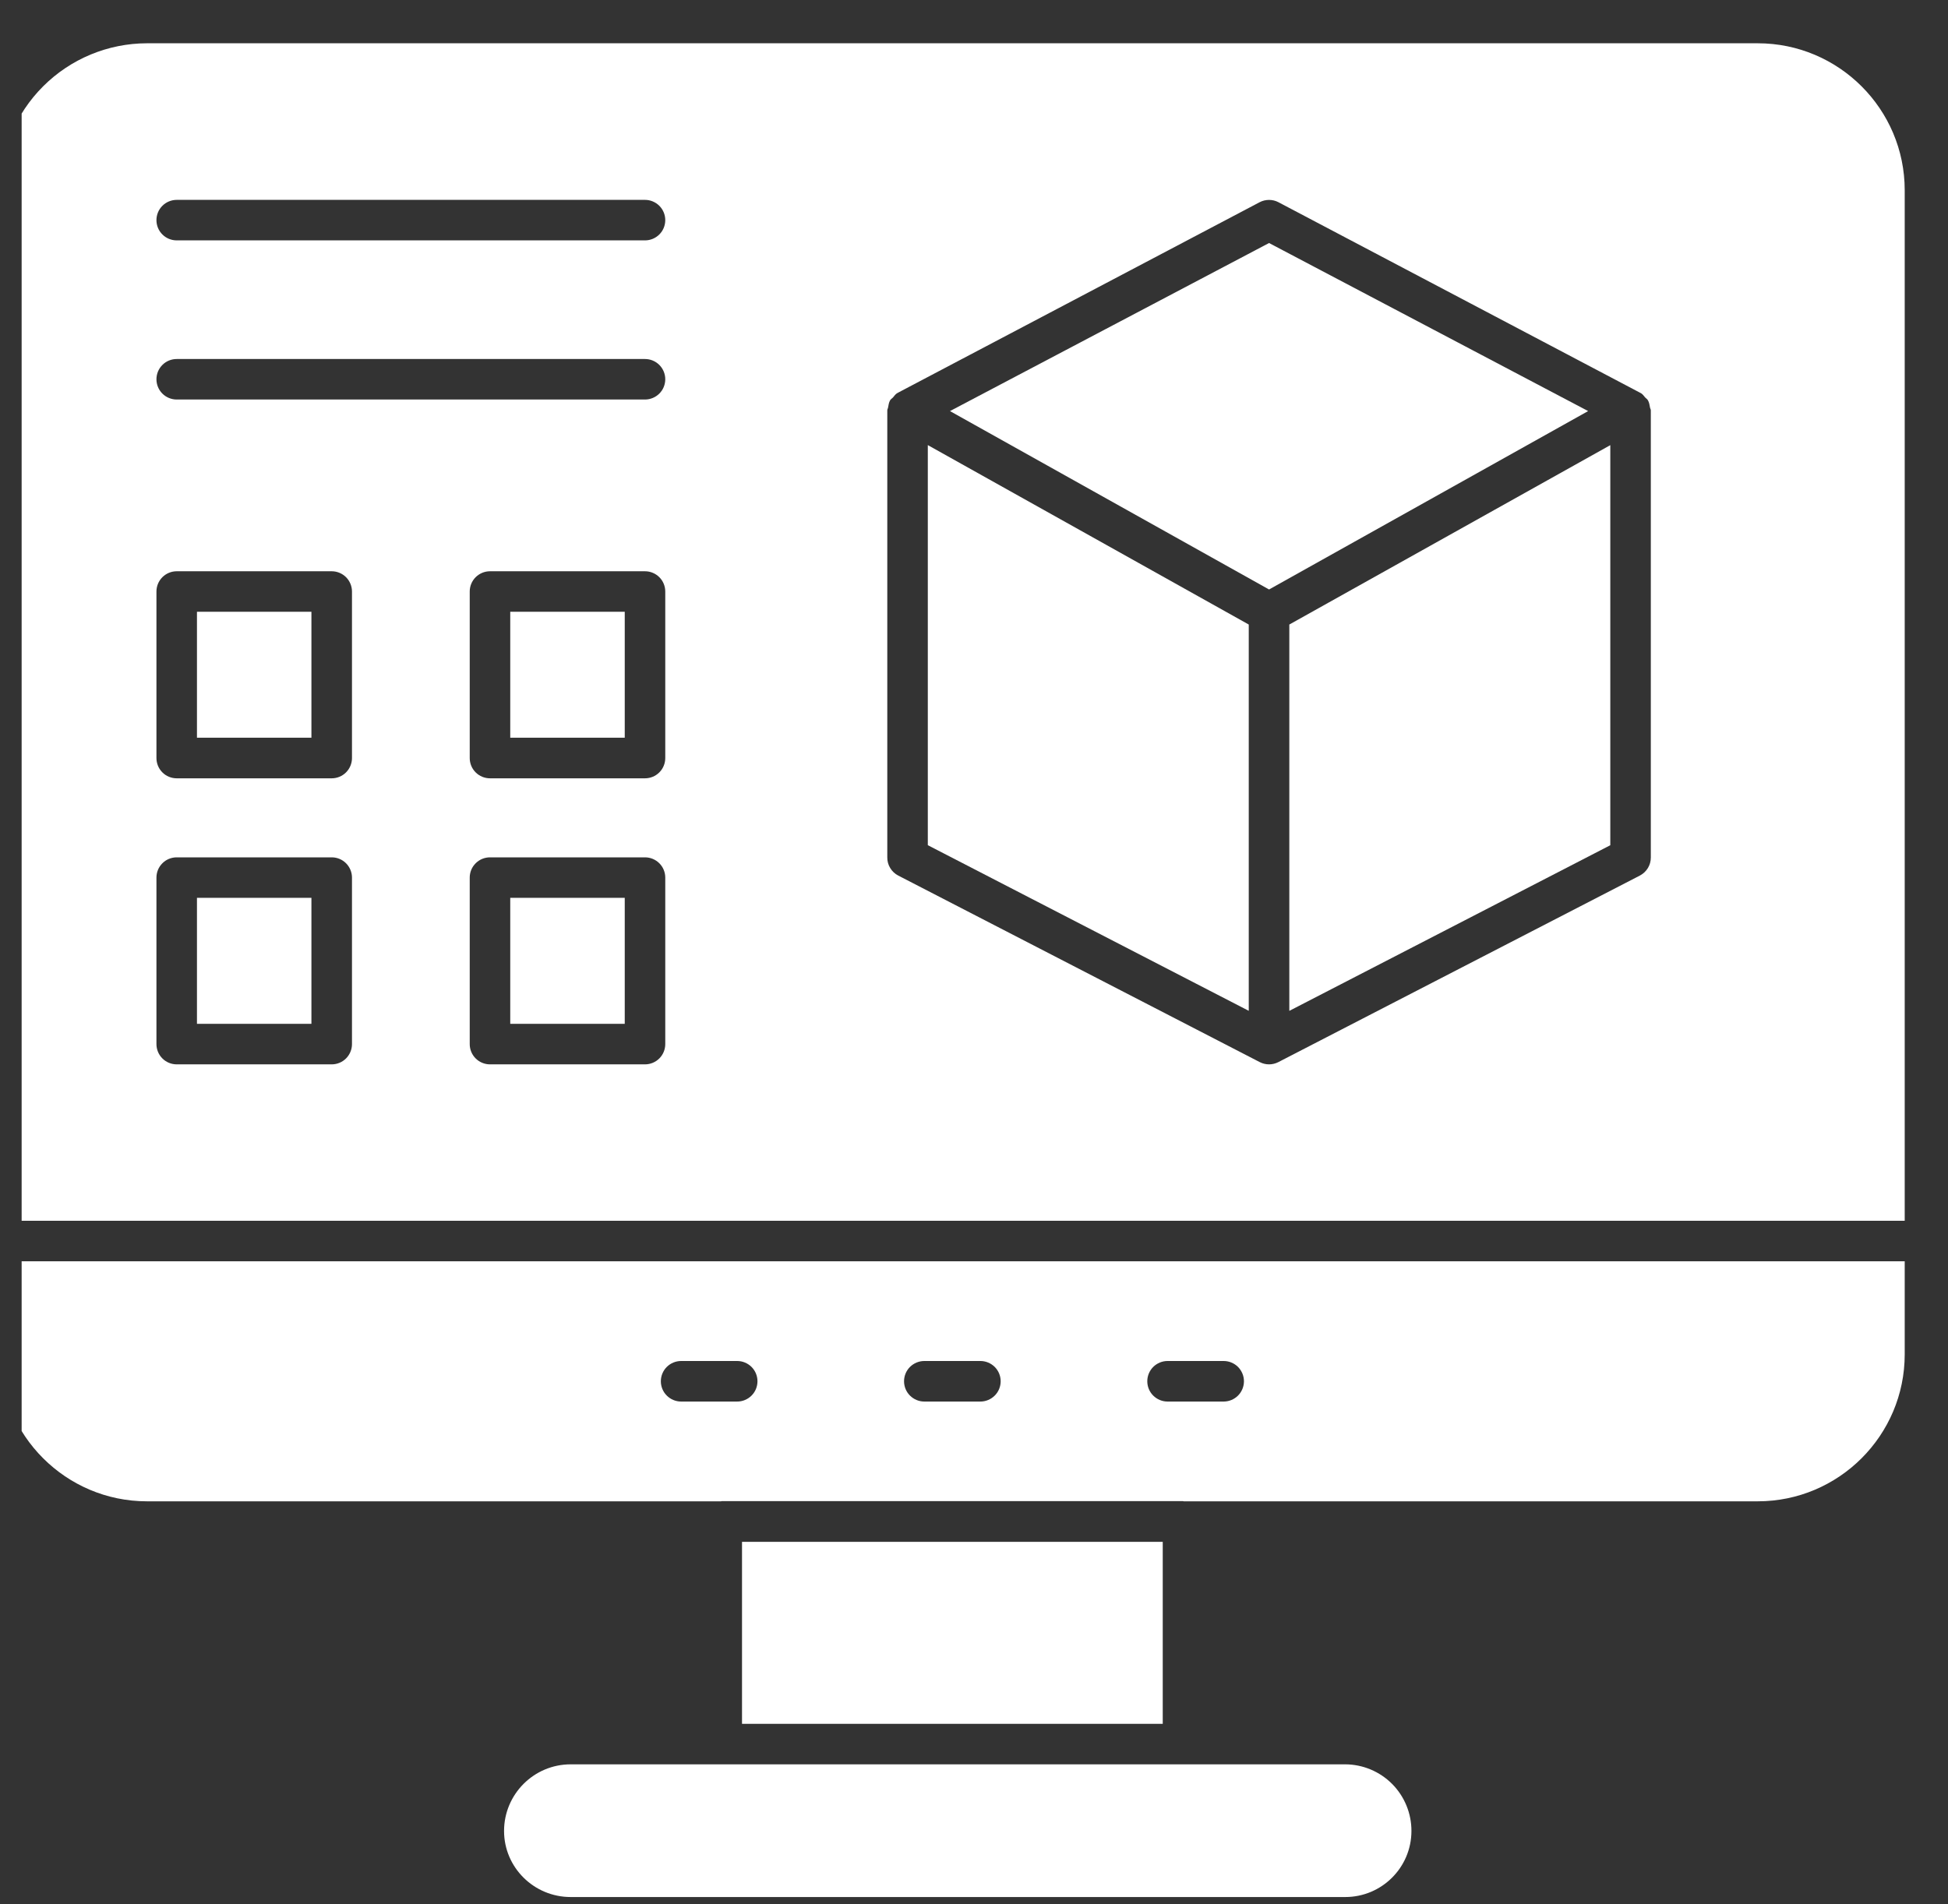
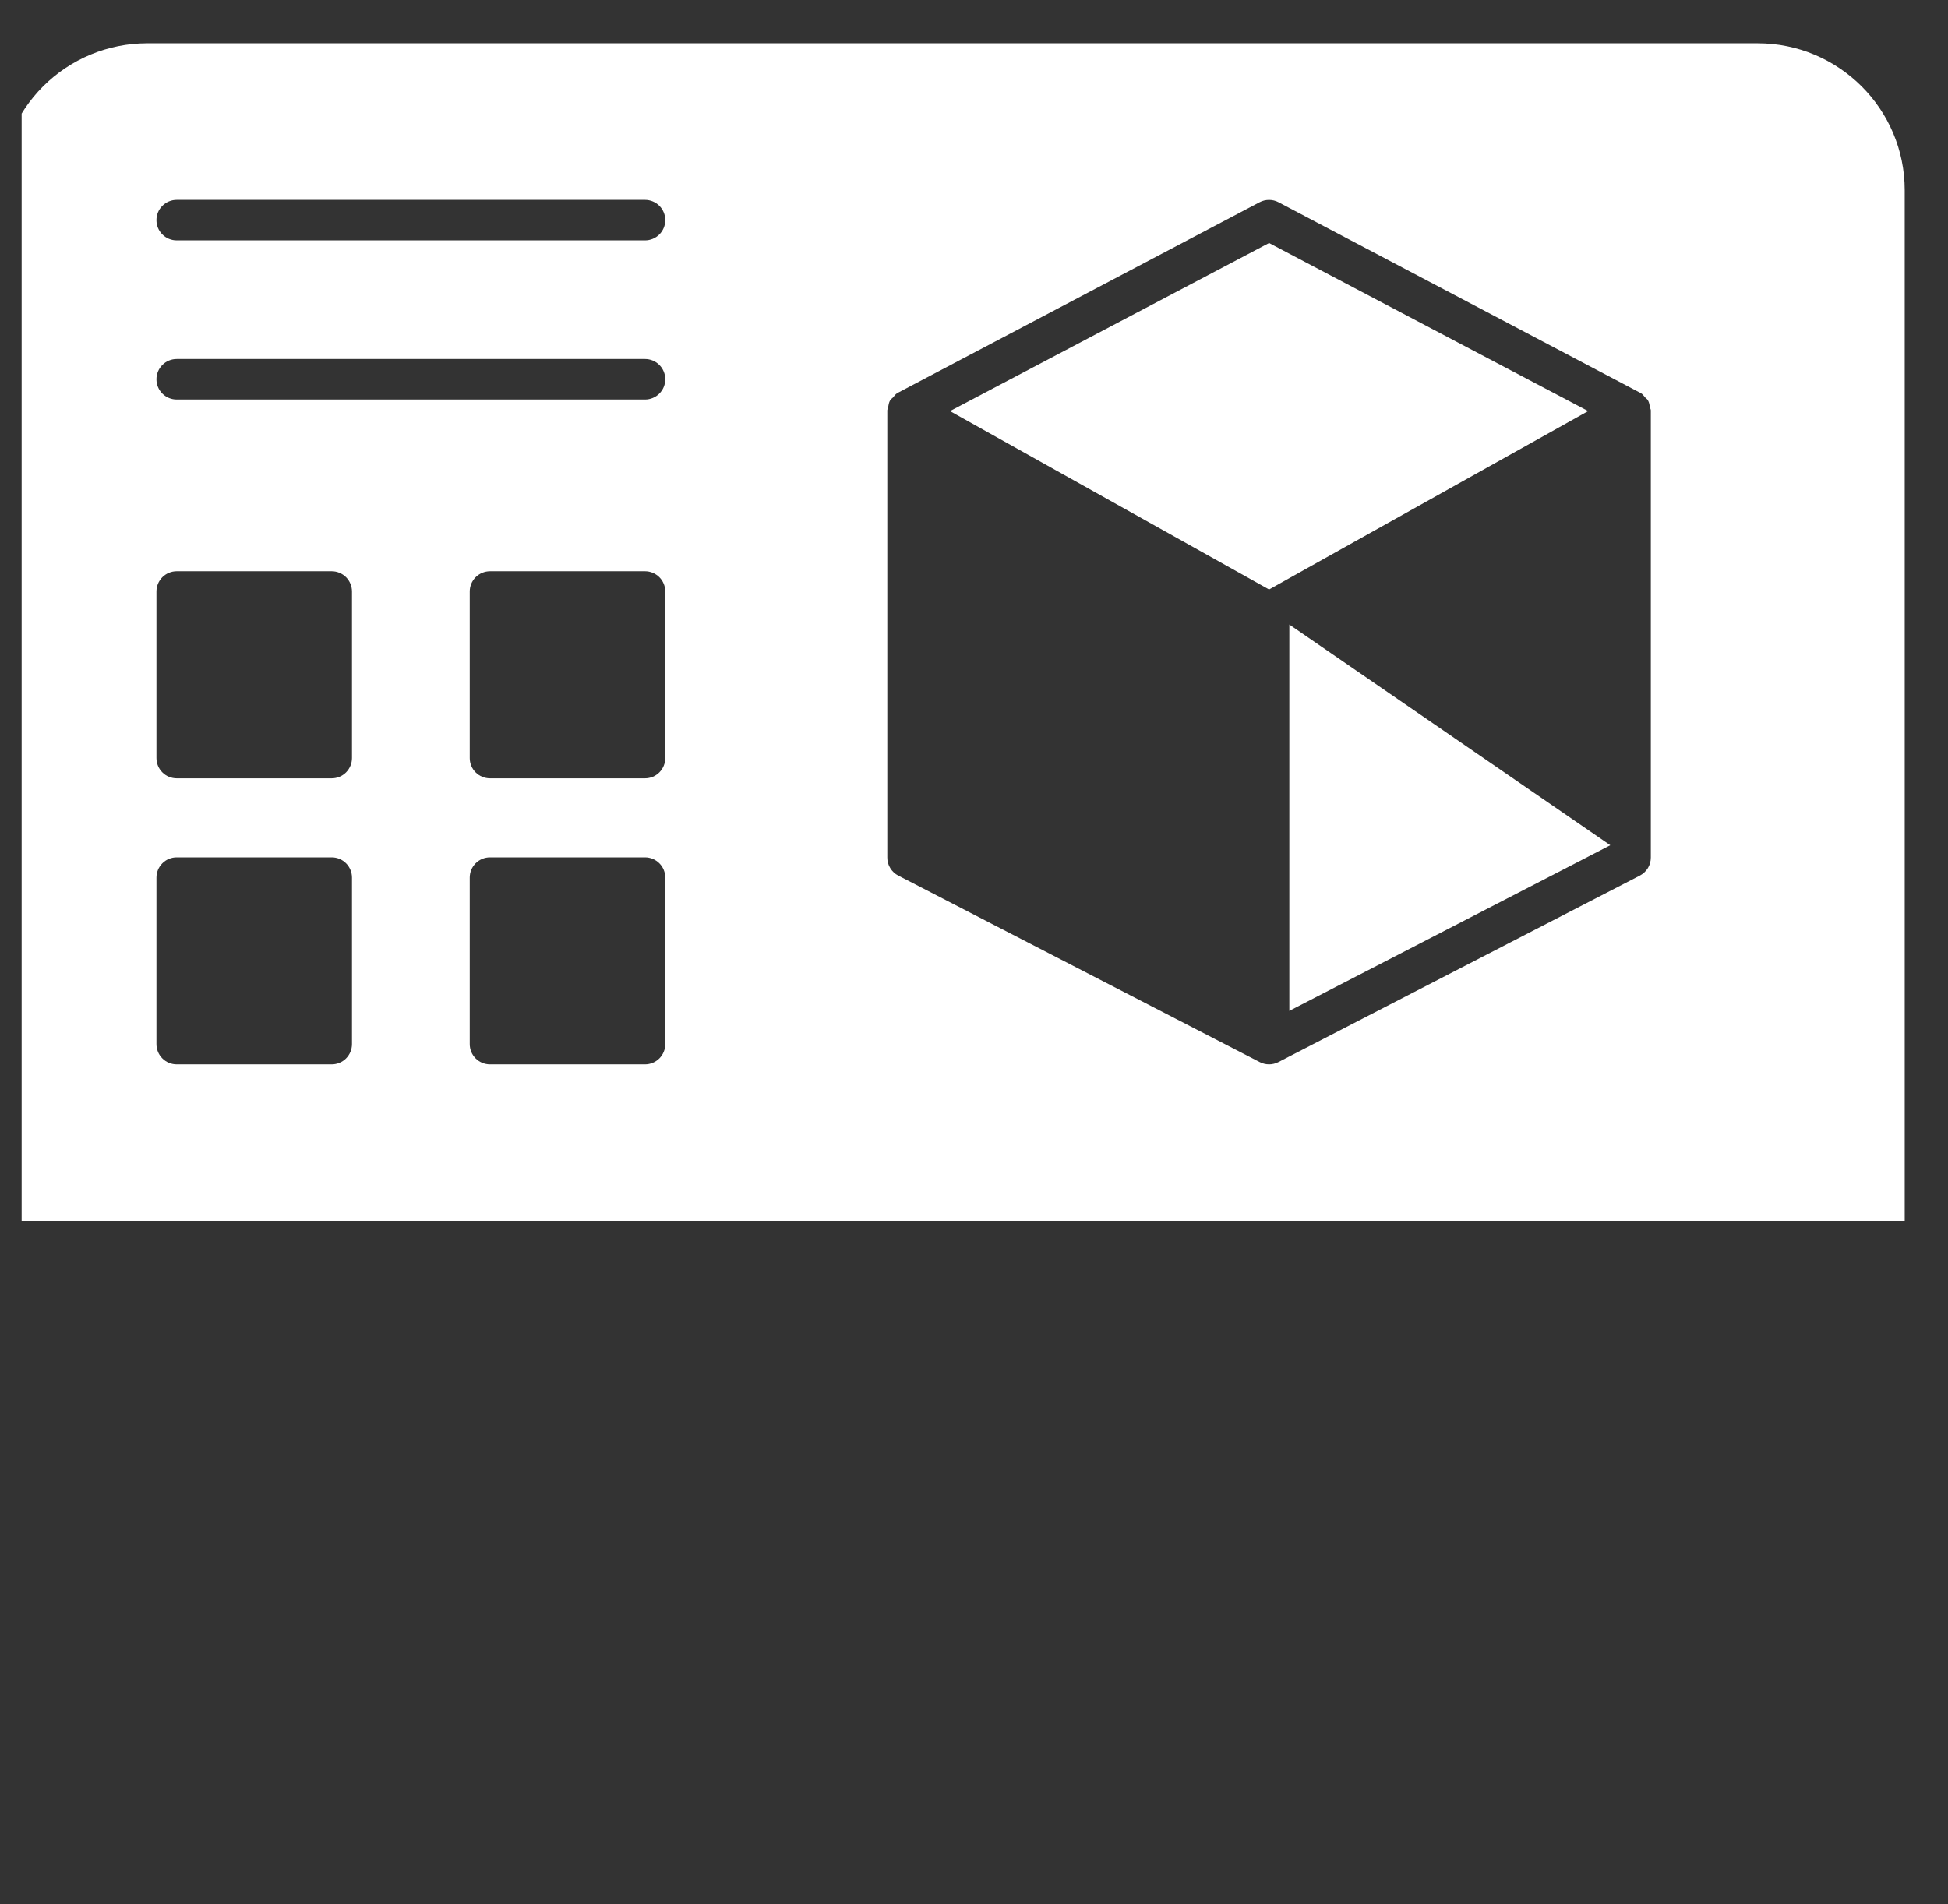
<svg xmlns="http://www.w3.org/2000/svg" width="45" height="44" viewBox="0 0 45 44" fill="none">
  <rect x="0" y="0" width="45" height="44" fill="#333333" stroke="none" />
  <g clip-path="url(#clip0_783_1310)">
-     <path d="M29.784 14.43V23.356L37.199 19.529V10.285L29.784 14.43ZM36.687 9.498L29.316 5.615L21.945 9.498L29.316 13.62L36.687 9.498Z" fill="white" />
+     <path d="M29.784 14.43V23.356L37.199 19.529L29.784 14.43ZM36.687 9.498L29.316 5.615L21.945 9.498L29.316 13.62L36.687 9.498Z" fill="white" />
    <path d="M44 28.206V4.395C44 2.522 42.477 1 40.605 1H3.395C2.495 1.001 1.632 1.359 0.996 1.995C0.359 2.631 0.001 3.494 0 4.395V28.206H44ZM15.368 24.124C15.368 24.248 15.319 24.367 15.231 24.455C15.143 24.543 15.024 24.592 14.9 24.592H11.319C11.195 24.592 11.076 24.543 10.988 24.455C10.9 24.367 10.851 24.248 10.851 24.124V20.277C10.851 20.152 10.9 20.034 10.988 19.946C11.076 19.858 11.195 19.809 11.319 19.809H14.9C15.024 19.809 15.143 19.858 15.231 19.946C15.319 20.034 15.368 20.152 15.368 20.277V24.124ZM15.368 17.515C15.368 17.639 15.319 17.758 15.231 17.846C15.143 17.934 15.024 17.983 14.9 17.983H11.319C11.195 17.983 11.076 17.934 10.988 17.846C10.9 17.758 10.851 17.639 10.851 17.515V13.667C10.851 13.543 10.9 13.424 10.988 13.336C11.076 13.249 11.195 13.199 11.319 13.199H14.9C15.024 13.199 15.143 13.249 15.231 13.336C15.319 13.424 15.368 13.543 15.368 13.667V17.515ZM20.497 9.486V9.481C20.497 9.457 20.512 9.438 20.515 9.415C20.525 9.356 20.534 9.298 20.562 9.249C20.579 9.222 20.606 9.206 20.628 9.184C20.659 9.148 20.685 9.107 20.728 9.082C20.731 9.08 20.735 9.082 20.738 9.079C20.741 9.077 20.743 9.074 20.745 9.073L29.097 4.673C29.165 4.637 29.24 4.619 29.316 4.619C29.392 4.619 29.467 4.637 29.534 4.673L37.885 9.073C37.889 9.074 37.891 9.077 37.893 9.079C37.896 9.081 37.901 9.08 37.904 9.082C37.947 9.107 37.973 9.147 38.005 9.184C38.025 9.206 38.053 9.221 38.068 9.249C38.097 9.298 38.106 9.356 38.116 9.414C38.12 9.438 38.135 9.457 38.135 9.481V19.813C38.135 19.899 38.112 19.984 38.067 20.057C38.022 20.131 37.958 20.19 37.882 20.23L29.531 24.54C29.464 24.574 29.39 24.592 29.316 24.592C29.241 24.592 29.167 24.574 29.101 24.54L20.75 20.23C20.674 20.191 20.61 20.131 20.565 20.057C20.52 19.984 20.496 19.899 20.497 19.813V9.486ZM4.082 4.618H14.9C15.024 4.618 15.143 4.668 15.231 4.755C15.319 4.843 15.368 4.962 15.368 5.086C15.368 5.211 15.319 5.33 15.231 5.417C15.143 5.505 15.024 5.554 14.9 5.554H4.082C3.958 5.554 3.838 5.505 3.751 5.417C3.663 5.33 3.614 5.211 3.614 5.086C3.614 4.962 3.663 4.843 3.751 4.755C3.838 4.668 3.958 4.618 4.082 4.618ZM4.082 8.295H14.9C15.024 8.295 15.143 8.344 15.231 8.432C15.319 8.52 15.368 8.639 15.368 8.763C15.368 8.887 15.319 9.006 15.231 9.094C15.143 9.181 15.024 9.231 14.9 9.231H4.082C3.958 9.231 3.838 9.181 3.751 9.094C3.663 9.006 3.614 8.887 3.614 8.763C3.614 8.639 3.663 8.52 3.751 8.432C3.838 8.344 3.958 8.295 4.082 8.295ZM3.614 13.667C3.614 13.543 3.663 13.424 3.751 13.336C3.838 13.249 3.958 13.199 4.082 13.199H7.663C7.787 13.199 7.906 13.249 7.994 13.336C8.081 13.424 8.131 13.543 8.131 13.667V17.515C8.131 17.639 8.081 17.758 7.994 17.846C7.906 17.934 7.787 17.983 7.663 17.983H4.082C3.958 17.983 3.838 17.934 3.751 17.846C3.663 17.758 3.614 17.639 3.614 17.515V13.667ZM3.614 20.277C3.614 20.152 3.663 20.034 3.751 19.946C3.838 19.858 3.958 19.809 4.082 19.809H7.663C7.787 19.809 7.906 19.858 7.994 19.946C8.081 20.034 8.131 20.152 8.131 20.277V24.124C8.131 24.248 8.081 24.367 7.994 24.455C7.906 24.543 7.787 24.592 7.663 24.592H4.082C3.958 24.592 3.838 24.543 3.751 24.455C3.663 24.367 3.614 24.248 3.614 24.124V20.277Z" fill="white" />
-     <path d="M4.55 20.744H7.194V23.655H4.55V20.744ZM4.55 14.135H7.194V17.045H4.55V14.135ZM11.787 20.744H14.432V23.655H11.787V20.744ZM32.605 42.305C32.606 41.898 32.446 41.508 32.16 41.219C31.873 40.93 31.484 40.767 31.077 40.765H13.183C12.334 40.765 11.644 41.455 11.644 42.305C11.644 43.147 12.334 43.831 13.183 43.831H31.077C31.92 43.831 32.605 43.147 32.605 42.305ZM11.787 14.135H14.432V17.045H11.787V14.135ZM28.847 14.43L21.433 10.284V19.528L28.847 23.355V14.43ZM17.141 35.624H26.86V39.829H17.141V35.624ZM44 31.293V29.142H0V31.293C0 33.165 1.523 34.688 3.395 34.688H16.654C16.661 34.688 16.667 34.684 16.673 34.684H27.327C27.333 34.684 27.339 34.688 27.346 34.688H40.605C42.477 34.688 44 33.165 44 31.293ZM17.03 32.383H15.734C15.61 32.383 15.491 32.333 15.403 32.245C15.315 32.158 15.266 32.038 15.266 31.914C15.266 31.79 15.315 31.671 15.403 31.583C15.491 31.496 15.61 31.446 15.734 31.446H17.03C17.154 31.446 17.273 31.496 17.361 31.583C17.449 31.671 17.498 31.79 17.498 31.914C17.498 32.038 17.449 32.158 17.361 32.245C17.273 32.333 17.154 32.383 17.03 32.383ZM22.648 32.383H21.352C21.228 32.383 21.109 32.333 21.021 32.245C20.933 32.158 20.884 32.038 20.884 31.914C20.884 31.79 20.933 31.671 21.021 31.583C21.109 31.496 21.228 31.446 21.352 31.446H22.648C22.772 31.446 22.891 31.496 22.979 31.583C23.067 31.671 23.116 31.79 23.116 31.914C23.116 32.038 23.067 32.158 22.979 32.245C22.891 32.333 22.772 32.383 22.648 32.383ZM28.267 32.383H26.971C26.847 32.383 26.728 32.333 26.64 32.245C26.552 32.158 26.503 32.038 26.503 31.914C26.503 31.79 26.552 31.671 26.64 31.583C26.728 31.496 26.847 31.446 26.971 31.446H28.268C28.392 31.446 28.511 31.496 28.599 31.583C28.686 31.671 28.736 31.79 28.736 31.914C28.736 32.038 28.686 32.158 28.599 32.245C28.511 32.333 28.391 32.383 28.267 32.383Z" fill="white" />
  </g>
  <defs>
    <clipPath id="clip0_783_1310">
      <rect width="44" height="44" fill="white" transform="translate(0.5)" />
    </clipPath>
  </defs>
</svg>